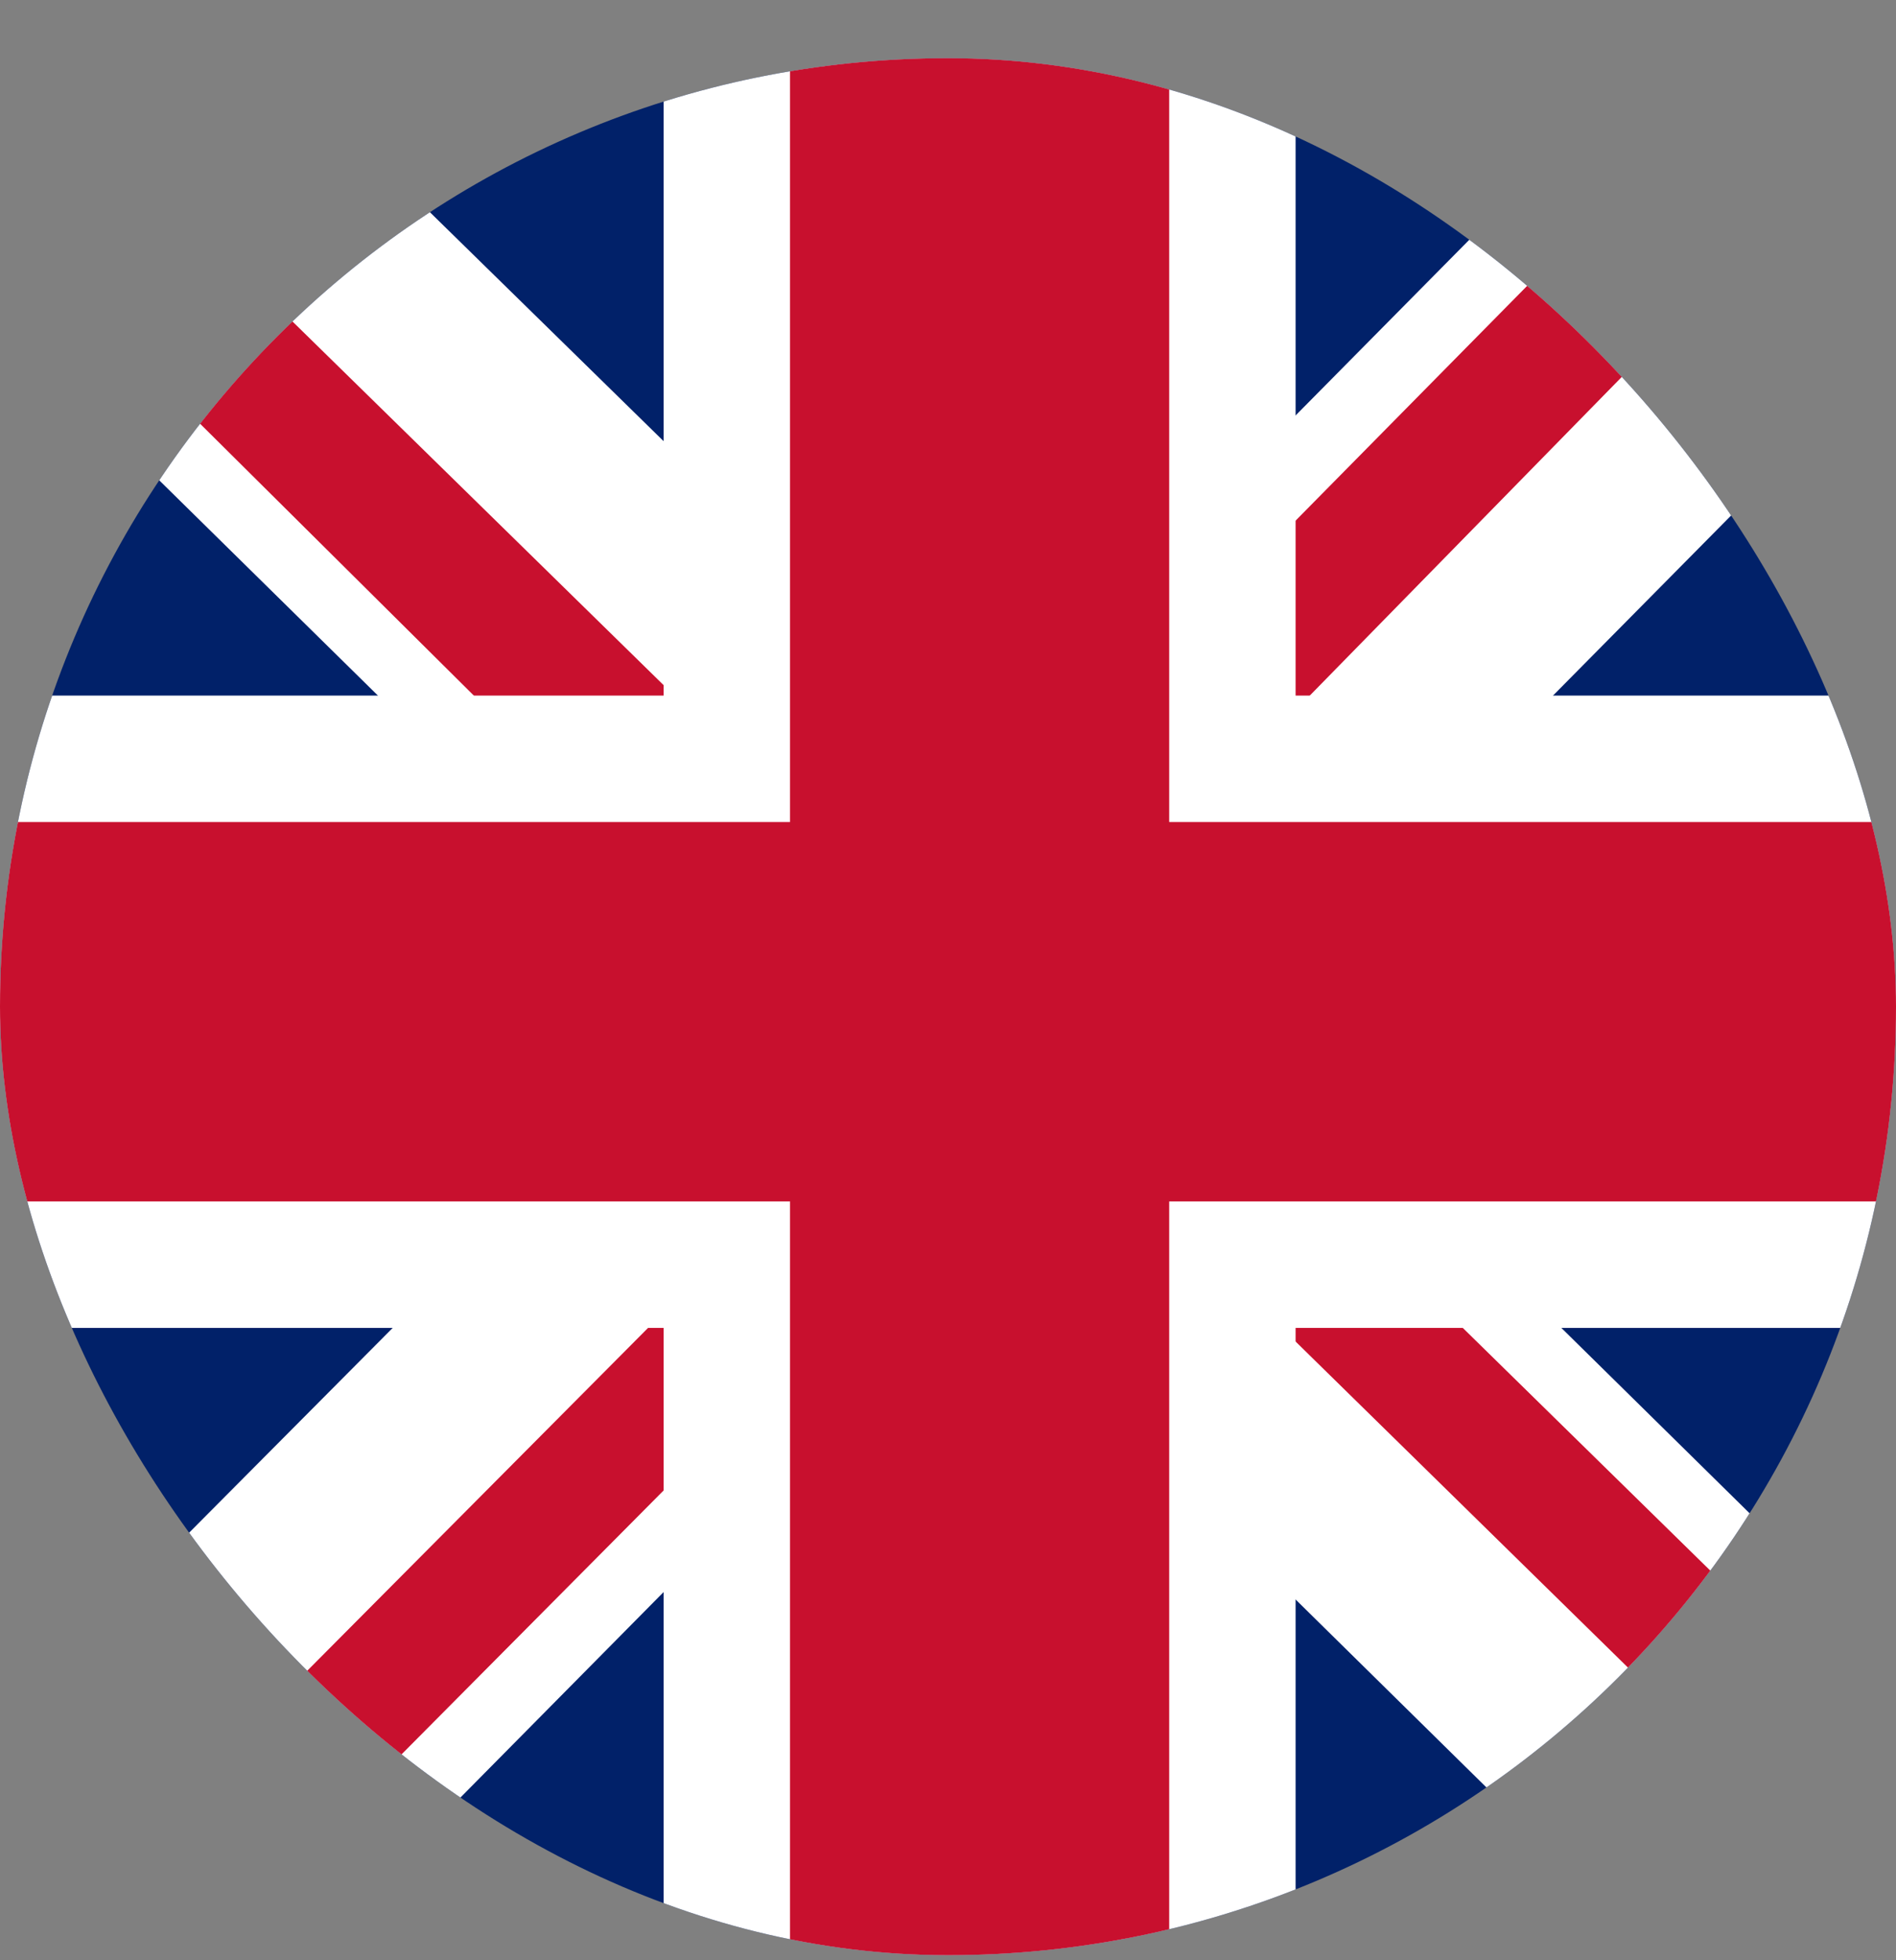
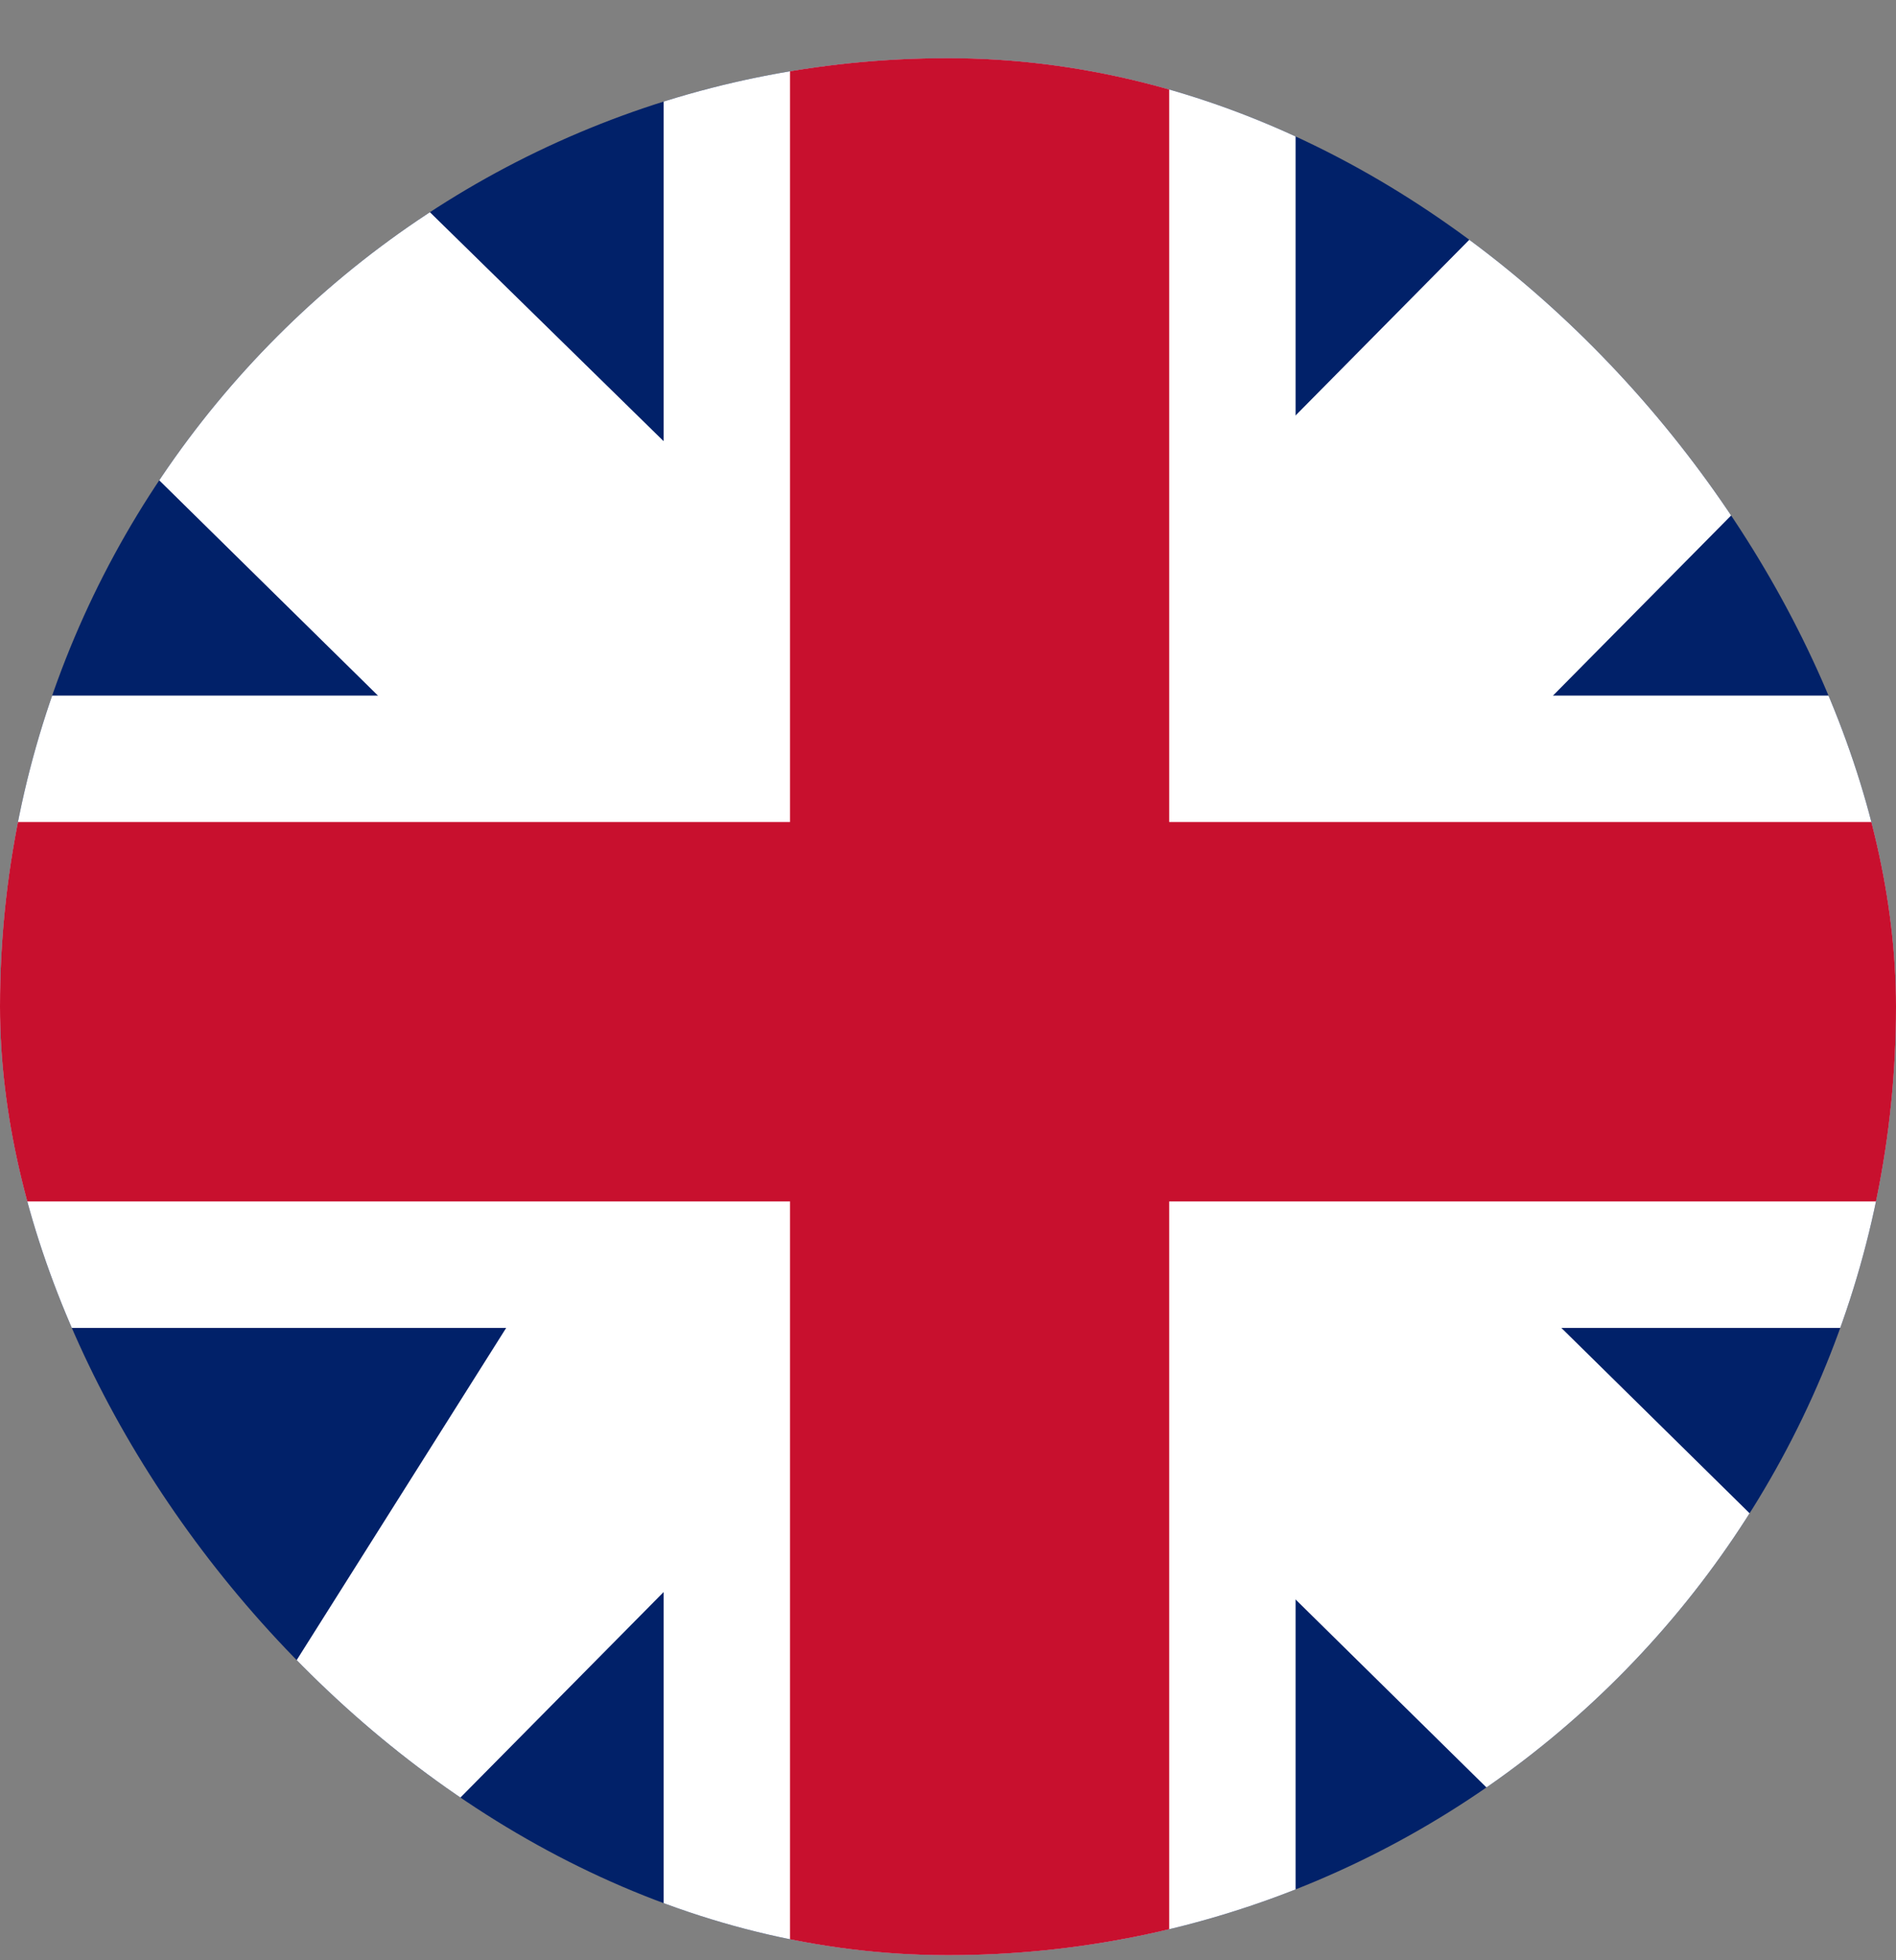
<svg xmlns="http://www.w3.org/2000/svg" width="30" height="31" viewBox="0 0 30 31" fill="none">
  <rect x="0" y="0" width="30" height="31" fill="#808080" stroke="none" />
  <g clip-path="url(#clip0_4806_2509)">
    <path d="M15 1.857C8.859 1.857 3.656 5.748 1.734 11.232H28.266C26.344 5.748 21.141 1.857 15 1.857Z" fill="#C94747" />
    <g clip-path="url(#clip1_4806_2509)">
      <path d="M-0.5 0H31.5V32H-0.5V0Z" fill="#012169" />
-       <path d="M31.5 0V4L19.625 16L31.5 27.688V32H27.312L15.375 20.25L3.75 32H-0.5V27.75L11.125 16.062L-0.5 4.625V0H3.375L15.375 11.75L27 0H31.5Z" fill="white" />
-       <path d="M11 20.25L11.688 22.375L2.125 32H-0.5V31.812L11 20.25ZM18.75 19.5L22.125 20L31.5 29.188V32L18.75 19.5ZM31.5 0L19.5 12.25L19.25 9.5L28.625 0H31.5ZM-0.5 0.062L11.562 11.875L7.875 11.375L-0.5 3.062V0.062Z" fill="#C8102E" />
+       <path d="M31.5 0V4L19.625 16L31.5 27.688V32H27.312L15.375 20.25L3.75 32V27.75L11.125 16.062L-0.5 4.625V0H3.375L15.375 11.75L27 0H31.5Z" fill="white" />
      <path d="M10.5 0V32H20.5V0H10.5ZM-0.5 11V21H31.5V11H-0.5Z" fill="white" />
      <path d="M-0.5 13V19H31.5V13H-0.5ZM12.5 0V32H18.5V0H12.5Z" fill="#C8102E" />
    </g>
  </g>
  <defs>
    <clipPath id="clip0_4806_2509">
      <rect y="0.92" width="30" height="30" rx="15" fill="white" />
    </clipPath>
    <clipPath id="clip1_4806_2509">
      <rect width="32" height="32" fill="white" transform="translate(-0.5)" />
    </clipPath>
  </defs>
</svg>